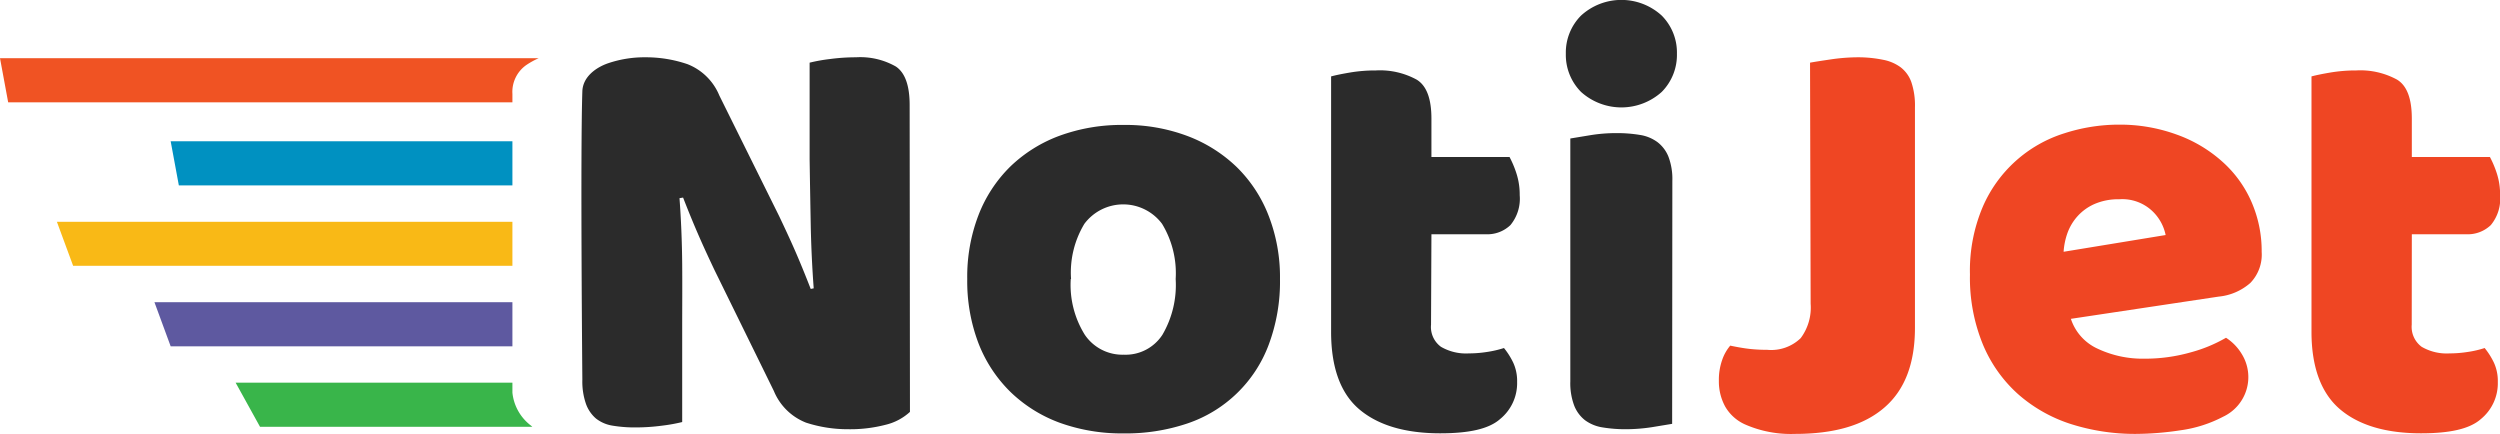
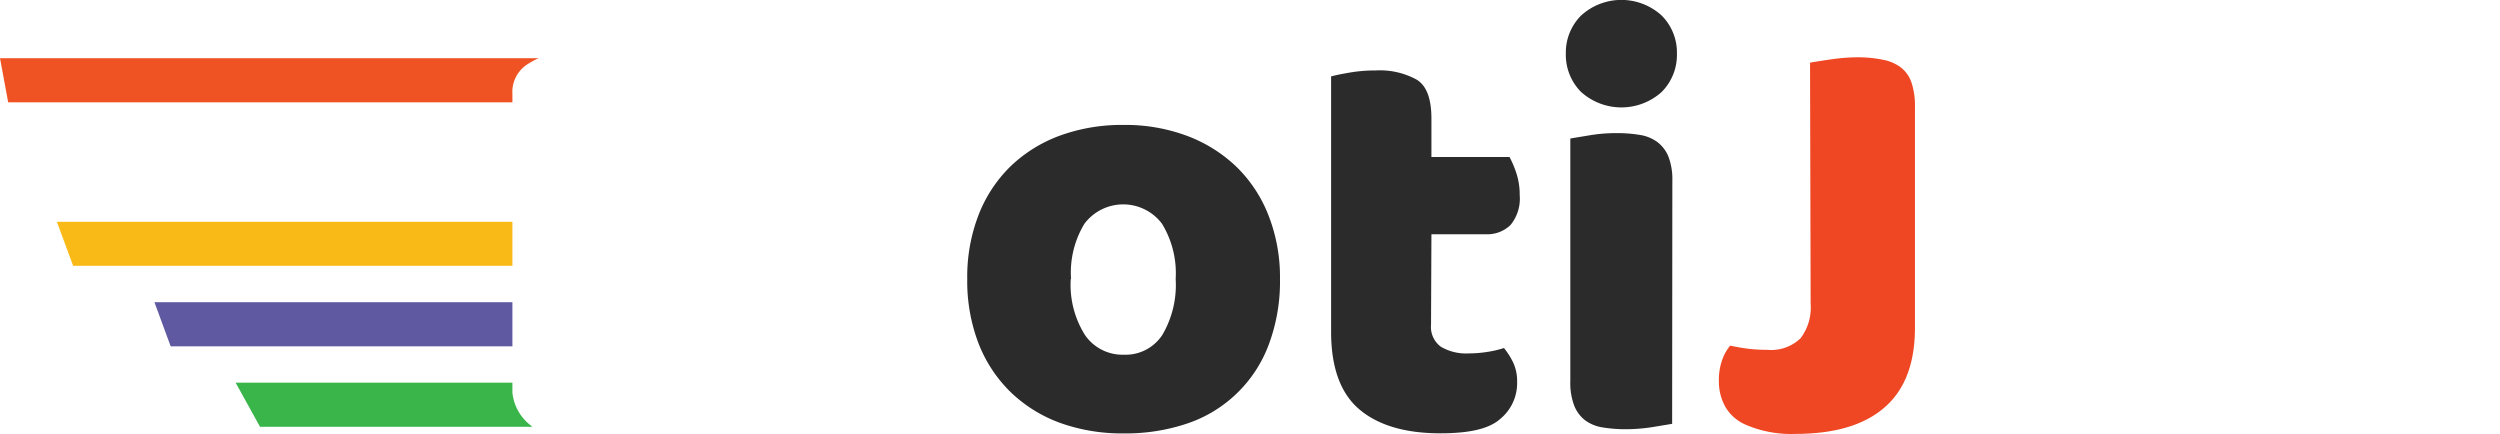
<svg xmlns="http://www.w3.org/2000/svg" viewBox="0 0 250.92 43.55">
  <defs>
    <style>.cls-1{fill:#f05323;}.cls-2{fill:#0091c1;}.cls-3{fill:#f9b916;}.cls-4{fill:#5e59a0;}.cls-5{fill:#39b54a;}.cls-6{fill:#2b2b2b;}.cls-7{fill:#ef4623;}</style>
  </defs>
  <g id="Layer_2" data-name="Layer 2">
    <g id="Layer_1-2" data-name="Layer 1">
      <path class="cls-1" d="M51.43,10.27H.82L0,5.84H54.07a8,8,0,0,0-1.25.69,3.29,3.29,0,0,0-1.39,2.89v.85Z" />
-       <polygon class="cls-2" points="51.43 18.61 17.95 18.61 17.13 14.18 51.43 14.18 51.43 18.61" />
      <polygon class="cls-3" points="51.43 26.68 7.34 26.68 5.71 22.26 51.43 22.26 51.43 26.68" />
      <polygon class="cls-4" points="51.43 34.76 17.13 34.76 15.5 30.33 51.43 30.33 51.43 34.76" />
      <path class="cls-5" d="M53.43,42.84H26.1l-2.45-4.43H51.43v1h0a4.75,4.75,0,0,0,1.88,3.32Z" />
-       <path class="cls-6" d="M91.33,41.34a5.48,5.48,0,0,1-2.43,1.29,14.12,14.12,0,0,1-3.81.45,13.46,13.46,0,0,1-4.19-.66,5.77,5.77,0,0,1-3.23-3.18l-5.94-12.1c-.59-1.24-1.13-2.41-1.61-3.51s-1-2.36-1.56-3.8l-.36.06c.16,2.16.25,4.35.27,6.59s0,4.43,0,6.59v9.29a16.68,16.68,0,0,1-2,.36,20.15,20.15,0,0,1-2.66.18,13.58,13.58,0,0,1-2.34-.18A3.58,3.58,0,0,1,59.81,42a3.47,3.47,0,0,1-1-1.47,6.84,6.84,0,0,1-.36-2.43s-.21-22.76,0-28.95c.06-1.48,1.42-2.4,2.58-2.8a11.33,11.33,0,0,1,3.72-.6A12.92,12.92,0,0,1,69,6.44a5.71,5.71,0,0,1,3.2,3.15l6,12.1c.59,1.24,1.13,2.4,1.61,3.5s1,2.37,1.56,3.81l.3-.06q-.24-3.24-.3-6.47T81.26,16V6.29a16.68,16.68,0,0,1,2-.36,20,20,0,0,1,2.66-.18,7.2,7.2,0,0,1,4,.93c.92.62,1.38,1.91,1.38,3.86Z" />
      <path class="cls-6" d="M128.47,28a18.05,18.05,0,0,1-1.14,6.62,13.22,13.22,0,0,1-8.15,7.88,19.29,19.29,0,0,1-6.41,1,18.34,18.34,0,0,1-6.41-1.07,14.09,14.09,0,0,1-4.94-3.09,13.83,13.83,0,0,1-3.21-4.88A17.47,17.47,0,0,1,97.08,28a17.22,17.22,0,0,1,1.13-6.41,13.79,13.79,0,0,1,3.21-4.89,14.21,14.21,0,0,1,4.94-3.08,18.11,18.11,0,0,1,6.41-1.08,17.63,17.63,0,0,1,6.41,1.11,14.48,14.48,0,0,1,4.94,3.11,13.79,13.79,0,0,1,3.21,4.89A17,17,0,0,1,128.47,28Zm-21,0a9.47,9.47,0,0,0,1.41,5.6,4.56,4.56,0,0,0,3.92,2,4.4,4.4,0,0,0,3.87-2A9.9,9.9,0,0,0,118,28a9.54,9.54,0,0,0-1.37-5.54,4.87,4.87,0,0,0-7.79,0A9.46,9.46,0,0,0,107.5,28Z" />
      <path class="cls-6" d="M143.63,32.59a2.46,2.46,0,0,0,1,2.22,5,5,0,0,0,2.79.66,12,12,0,0,0,1.86-.15,10.32,10.32,0,0,0,1.67-.39,7.33,7.33,0,0,1,.93,1.47,4.39,4.39,0,0,1,.39,1.94,4.64,4.64,0,0,1-1.71,3.72c-1.13,1-3.14,1.43-6,1.43-3.51,0-6.22-.8-8.11-2.39s-2.85-4.2-2.85-7.79V7.67q.66-.18,1.89-.39a15.38,15.38,0,0,1,2.6-.21,7.67,7.67,0,0,1,4.11.93c1,.62,1.47,1.93,1.47,3.92v3.84h7.84a10.12,10.12,0,0,1,.69,1.64,6.89,6.89,0,0,1,.33,2.19,4.16,4.16,0,0,1-.93,3,3.34,3.34,0,0,1-2.48.92h-5.45Z" />
      <path class="cls-6" d="M157.16,5.39a5.25,5.25,0,0,1,1.53-3.83,6,6,0,0,1,8.09,0,5.25,5.25,0,0,1,1.53,3.83,5.27,5.27,0,0,1-1.53,3.84,6.05,6.05,0,0,1-8.09,0A5.27,5.27,0,0,1,157.16,5.39Zm10.67,37.15-2,.33a17.42,17.42,0,0,1-2.6.21,14.11,14.11,0,0,1-2.37-.18,4,4,0,0,1-1.77-.72A3.46,3.46,0,0,1,158,40.71a6.37,6.37,0,0,1-.39-2.43V13.9l2-.33a16.22,16.22,0,0,1,2.61-.21,14.07,14.07,0,0,1,2.36.18,4,4,0,0,1,1.77.72,3.46,3.46,0,0,1,1.11,1.47,6.31,6.31,0,0,1,.39,2.42Z" />
      <path class="cls-7" d="M181.67,6.29c.44-.08,1.14-.19,2.09-.33a19.14,19.14,0,0,1,2.76-.21A12.5,12.5,0,0,1,189,6a4.33,4.33,0,0,1,1.76.75,3.24,3.24,0,0,1,1.08,1.5,7.29,7.29,0,0,1,.36,2.51V32.89c0,3.56-1,6.22-3.05,8s-5,2.66-9,2.66a11.42,11.42,0,0,1-5-.95,4.34,4.34,0,0,1-2-1.8,5.24,5.24,0,0,1-.63-2.58,6,6,0,0,1,.33-2.09,4.46,4.46,0,0,1,.81-1.44q1.14.24,1.95.33a15.9,15.9,0,0,0,1.76.09,4.25,4.25,0,0,0,3.36-1.17,5.11,5.11,0,0,0,1-3.45Z" />
-       <path class="cls-7" d="M214.38,43.55a21.23,21.23,0,0,1-6.56-1,14.89,14.89,0,0,1-5.28-3,13.81,13.81,0,0,1-3.53-5,17.64,17.64,0,0,1-1.29-7,16.37,16.37,0,0,1,1.29-6.8,13.22,13.22,0,0,1,8.18-7.37,17.83,17.83,0,0,1,5.51-.87,16.61,16.61,0,0,1,5.78,1A13.77,13.77,0,0,1,223,16.18a11.62,11.62,0,0,1,2.94,4A12.3,12.3,0,0,1,227,25.28a4.09,4.09,0,0,1-1.14,3.12,5.63,5.63,0,0,1-3.18,1.37L207.85,32a5,5,0,0,0,2.69,3,10.59,10.59,0,0,0,4.68,1,16.72,16.72,0,0,0,4.64-.63,14.69,14.69,0,0,0,3.56-1.47A5,5,0,0,1,225,35.53a4.39,4.39,0,0,1-1.86,6.29,13,13,0,0,1-4.31,1.37A30.4,30.4,0,0,1,214.38,43.55ZM212.7,20a6,6,0,0,0-2.49.48,5,5,0,0,0-1.7,1.23,5.17,5.17,0,0,0-1,1.67,6.92,6.92,0,0,0-.39,1.89l10.24-1.68a4.55,4.55,0,0,0-1.32-2.39A4.38,4.38,0,0,0,212.7,20Z" />
-       <path class="cls-7" d="M242.06,32.59a2.49,2.49,0,0,0,1,2.22,5,5,0,0,0,2.79.66,12,12,0,0,0,1.86-.15,10.07,10.07,0,0,0,1.67-.39,7.33,7.33,0,0,1,.93,1.47,4.39,4.39,0,0,1,.39,1.94A4.64,4.64,0,0,1,249,42.06c-1.13,1-3.14,1.43-6,1.43-3.51,0-6.22-.8-8.11-2.39S232,36.9,232,33.31V7.67q.66-.18,1.89-.39a15.47,15.47,0,0,1,2.6-.21,7.67,7.67,0,0,1,4.11.93c1,.62,1.47,1.93,1.47,3.92v3.84h7.84a10.12,10.12,0,0,1,.69,1.64,6.89,6.89,0,0,1,.33,2.19,4.16,4.16,0,0,1-.93,3,3.34,3.34,0,0,1-2.48.92h-5.45Z" />
    </g>
  </g>
</svg>